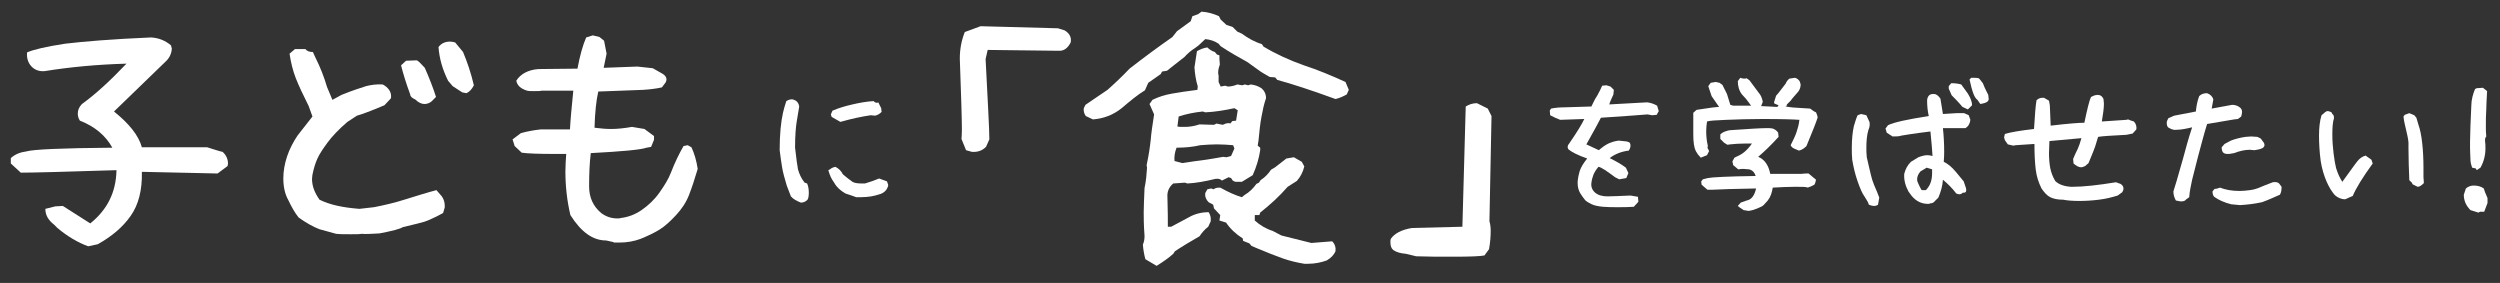
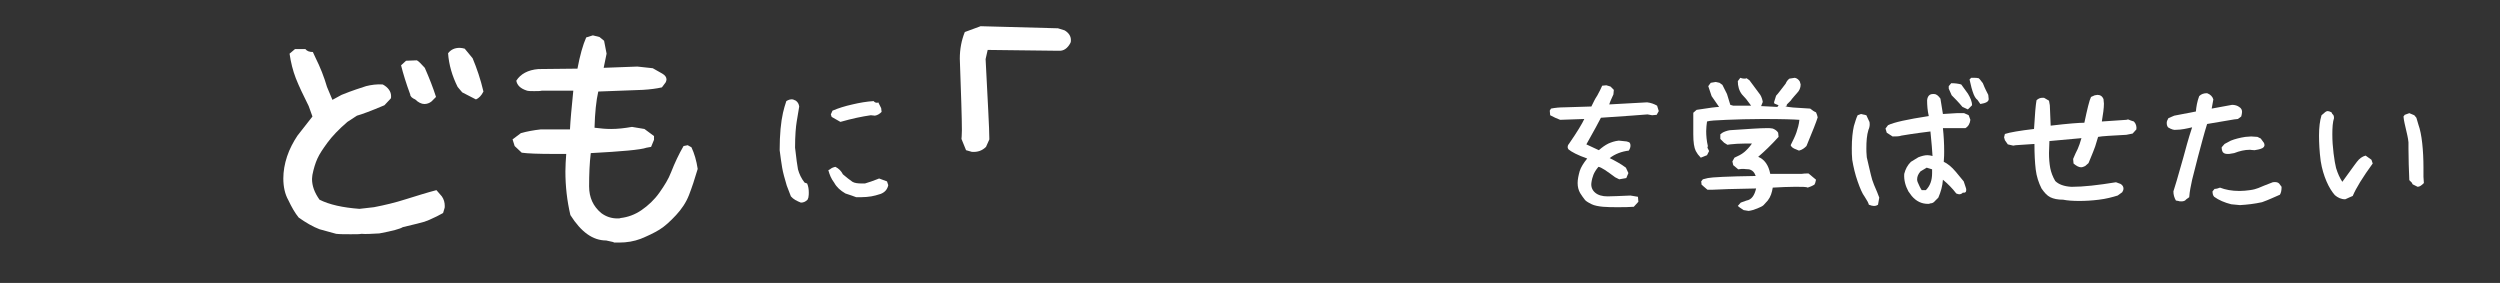
<svg xmlns="http://www.w3.org/2000/svg" version="1.1" id="レイヤー_1" x="0px" y="0px" width="600.9px" height="68px" viewBox="0 0 600.9 68" style="enable-background:new 0 0 600.9 68;" xml:space="preserve">
  <rect x="0" y="0" width="600.9" height="68" fill="#333333" stroke="none" />
  <style type="text/css">
	.st0{fill:#FFFFFF;}
</style>
  <g>
-     <path class="st0" d="M21.2,59.2c-2.5-0.9-5-2.4-7.4-4.4L13,54c-1.4-1.1-2.1-2.3-2.1-3.8l2.4-0.6l1.8-0.1l6.6,4.2   c4.1-3.3,6.2-7.5,6.3-12.8c-12.4,0.4-20.1,0.6-23,0.6l-2.4-2.2V38c1-0.9,2.2-1.4,3.7-1.6c1.7-0.5,8.6-0.8,20.7-0.9   c-1.6-2.9-4.2-5.1-7.8-6.5c-0.4-0.6-0.5-1.2-0.5-1.7c0-0.8,0.3-1.6,1-2.3c3.2-2.3,6.7-5.5,10.7-9.7c-7,0.2-13.5,0.8-19.7,1.8   c-1.3,0.1-2.4-0.3-3.2-1.2c-0.8-0.9-1.1-2-1-3.3c1.6-0.7,4.6-1.4,9.2-2.1C19.9,10,26.8,9.4,36.3,9c1.9,0.1,3.5,0.8,4.8,1.9l0.2,0.8   c-0.1,1.3-0.6,2.3-1.6,3.2L27.4,26.8c3.6,2.9,5.9,5.7,6.7,8.6h15.7c1.9,0.6,3.1,1,3.7,1.1c0.9,0.8,1.3,1.8,1.3,2.8l-0.1,0.6   l-2.4,1.8c-1.4,0-7.5-0.2-18.2-0.4c0.1,4.4-0.8,7.9-2.7,10.6c-1.9,2.7-4.5,4.9-7.9,6.8L21.2,59.2z" />
-     <path class="st0" d="M76.8,55.1c-1.6-0.6-3.3-1.6-5-2.8c-0.9-1.1-1.7-2.5-2.5-4.2c-0.8-1.4-1.2-3.2-1.2-5.2c0-1.7,0.3-3.5,0.9-5.3   c0.6-1.8,1.5-3.5,2.5-5c1.7-2.2,2.9-3.7,3.6-4.6l-0.9-2.5c-1.3-2.6-2.4-4.9-3.1-6.7s-1.2-3.8-1.5-5.9l1.3-1.1h2.5   c0.4,0.5,1,0.7,1.8,0.7l0.6,1.3c1.2,2.4,2.1,4.7,2.8,7.1l1.3,3.1l2.2-1.2c2.7-1.1,4.7-1.7,5.9-2.1c1.2-0.3,2.6-0.5,4-0.4   C93.3,21,94,22,94,23.1c0,0.3,0,0.5-0.1,0.6l-1.5,1.6c-3.3,1.4-5.5,2.2-6.6,2.5l-2.3,1.5c-2.1,1.8-3.7,3.5-4.8,5s-1.9,2.7-2.4,3.8   c-0.5,1.1-0.9,2.4-1.2,3.9c0,0.2-0.1,0.6-0.1,1c0,1.7,0.6,3.3,1.8,5c2.4,1.2,5.6,1.9,9.6,2.2l3.5-0.4c2.6-0.5,5.1-1.1,7.6-1.9   c2.6-0.8,5.1-1.6,7.4-2.2l1.3,1.5c0.5,0.7,0.7,1.5,0.7,2.3c0,0.3,0,0.5-0.1,0.7l-0.3,1L105,52c-1.4,0.7-2.4,1.1-3,1.3   c-0.6,0.2-2.3,0.6-5.2,1.3c-0.6,0.4-2.4,0.9-5.6,1.5c-1.9,0.1-3.3,0.2-4.3,0.1c-0.5,0.1-1.3,0.1-2.6,0.1c-1.4,0-2.6,0-3.5-0.1   L76.8,55.1z M98.6,22.7c-1-2.7-1.7-5-2.2-7l1.2-1.1l2.6-0.1c0.4,0.2,1,0.8,1.9,1.8c1.1,2.5,2,4.8,2.7,7l-1.1,1.1   c-0.5,0.4-1.1,0.6-1.7,0.6c-0.7,0-1.5-0.4-2.2-1.1C99.1,23.6,98.6,23.2,98.6,22.7z M111.1,22.2l-2.3-1.5l-1.1-1.3   c-1.3-2.6-2.1-5.3-2.3-8.1c0.7-0.9,1.6-1.3,2.8-1.3c0.4,0,0.8,0.1,1.2,0.2l1.9,2.3c1,2.4,1.9,5,2.6,8c-0.5,1-1.1,1.6-1.8,1.9   L111.1,22.2z" />
+     <path class="st0" d="M76.8,55.1c-1.6-0.6-3.3-1.6-5-2.8c-0.9-1.1-1.7-2.5-2.5-4.2c-0.8-1.4-1.2-3.2-1.2-5.2c0-1.7,0.3-3.5,0.9-5.3   c0.6-1.8,1.5-3.5,2.5-5c1.7-2.2,2.9-3.7,3.6-4.6l-0.9-2.5c-1.3-2.6-2.4-4.9-3.1-6.7s-1.2-3.8-1.5-5.9l1.3-1.1h2.5   c0.4,0.5,1,0.7,1.8,0.7l0.6,1.3c1.2,2.4,2.1,4.7,2.8,7.1l1.3,3.1l2.2-1.2c2.7-1.1,4.7-1.7,5.9-2.1c1.2-0.3,2.6-0.5,4-0.4   C93.3,21,94,22,94,23.1c0,0.3,0,0.5-0.1,0.6l-1.5,1.6c-3.3,1.4-5.5,2.2-6.6,2.5l-2.3,1.5c-2.1,1.8-3.7,3.5-4.8,5s-1.9,2.7-2.4,3.8   c-0.5,1.1-0.9,2.4-1.2,3.9c0,0.2-0.1,0.6-0.1,1c0,1.7,0.6,3.3,1.8,5c2.4,1.2,5.6,1.9,9.6,2.2l3.5-0.4c2.6-0.5,5.1-1.1,7.6-1.9   c2.6-0.8,5.1-1.6,7.4-2.2l1.3,1.5c0.5,0.7,0.7,1.5,0.7,2.3c0,0.3,0,0.5-0.1,0.7l-0.3,1L105,52c-1.4,0.7-2.4,1.1-3,1.3   c-0.6,0.2-2.3,0.6-5.2,1.3c-0.6,0.4-2.4,0.9-5.6,1.5c-1.9,0.1-3.3,0.2-4.3,0.1c-0.5,0.1-1.3,0.1-2.6,0.1c-1.4,0-2.6,0-3.5-0.1   L76.8,55.1z M98.6,22.7c-1-2.7-1.7-5-2.2-7l1.2-1.1l2.6-0.1c0.4,0.2,1,0.8,1.9,1.8c1.1,2.5,2,4.8,2.7,7l-1.1,1.1   c-0.5,0.4-1.1,0.6-1.7,0.6c-0.7,0-1.5-0.4-2.2-1.1C99.1,23.6,98.6,23.2,98.6,22.7z M111.1,22.2l-1.1-1.3   c-1.3-2.6-2.1-5.3-2.3-8.1c0.7-0.9,1.6-1.3,2.8-1.3c0.4,0,0.8,0.1,1.2,0.2l1.9,2.3c1,2.4,1.9,5,2.6,8c-0.5,1-1.1,1.6-1.8,1.9   L111.1,22.2z" />
    <path class="st0" d="M147.5,58.2l-1.8-0.4c-3.2,0-6-2-8.6-6.1c-0.8-3.4-1.2-6.9-1.2-10.5c0-1.4,0.1-2.8,0.2-4.2h-2.8   c-3.9,0-6.5-0.1-7.9-0.3l-1.7-1.6l-0.5-1.6l2-1.5c1.4-0.4,3-0.7,4.8-0.9h7c0.1-2.1,0.4-5.3,0.8-9.3h-7.6c-0.4,0.1-1,0.1-1.8,0.1   c-0.7,0-1.3,0-1.7-0.1c-1.6-0.5-2.4-1.3-2.6-2.4c1-1.6,2.8-2.6,5.3-2.8l9.4-0.1c0.6-3.2,1.3-5.7,2.1-7.5l1.6-0.5l1.6,0.4l1.1,0.9   l0.6,3.1l-0.7,3.4l8.1-0.3l3.7,0.4l2.3,1.3c0.7,0.4,1,0.9,1,1.4c0,0.2-0.1,0.5-0.2,0.7l-0.9,1.2c-1.3,0.3-2.9,0.5-4.6,0.6L143.8,22   c-0.5,2.2-0.8,5.1-0.9,8.7c1.5,0.2,2.8,0.3,4,0.3c1.6,0,3.3-0.2,5-0.5l3,0.5l2.3,1.7v0.9l-0.7,1.7l-1.1,0.2   c-1.4,0.5-5.9,0.9-13.4,1.3c-0.3,2.5-0.4,5.1-0.4,8c0,2.7,1,4.8,2.9,6.4c1.2,0.9,2.5,1.3,3.9,1.3c0.4,0,0.6,0,0.8-0.1   c1.7-0.2,3.4-0.8,5-1.9c1.6-1.1,3.1-2.5,4.3-4.2s2.2-3.3,2.8-4.9c0.9-2.3,1.9-4.4,3-6.3l1-0.2l0.9,0.5c0.7,1.5,1.2,3.2,1.5,5.2   c-0.7,2.4-1.4,4.5-2.1,6.3c-0.7,1.8-1.8,3.4-3.1,4.8c-1.4,1.5-2.7,2.7-4,3.5c-1.3,0.8-2.8,1.5-4.5,2.2c-1.6,0.6-3.3,0.9-5.2,0.9   H147.5z" />
    <path class="st0" d="M190.1,47.2l-1-2.6c-0.5-1.7-0.9-3.1-1.1-4.3s-0.4-2.6-0.6-4.2c0-3.8,0.3-6.8,0.8-9c0.2-0.9,0.5-1.9,0.8-2.8   c0.5-0.3,1-0.5,1.6-0.4l0.7,0.3c0.5,0.4,0.7,0.8,0.8,1.4c-0.2,1.2-0.4,2.4-0.6,3.6c-0.2,1.2-0.4,3.3-0.4,6.3l0.1,0.8   c0.2,1.8,0.4,3.3,0.6,4.4c0.3,1.1,0.8,2.2,1.6,3.2l0.6,0.2c0.3,0.7,0.4,1.4,0.4,2.2c0,0.3,0,0.7-0.1,1.2l-0.2,0.5   c-0.5,0.5-1,0.7-1.6,0.7C191.5,48.3,190.7,47.9,190.1,47.2z M203.2,46.5c-1.2-0.7-2.1-1.5-2.7-2.6c-0.7-0.9-1.1-1.9-1.4-3l0.4-0.2   c0.3-0.3,0.8-0.5,1.3-0.6c0.8,0.4,1.4,1,1.8,1.8c0.8,0.7,1.6,1.3,2.3,1.8c0.5,0.3,1.3,0.4,2.2,0.4c0.4,0,0.6,0,0.8,0   c1-0.3,1.9-0.6,2.9-1l0.5-0.2l1.9,0.7l0.3,0.9c-0.2,1-0.8,1.7-1.8,2.1c-0.9,0.3-1.7,0.5-2.3,0.6c-0.7,0.1-1.5,0.2-2.5,0.2   c-0.5,0-0.8,0-1.1,0C205.3,47.2,204.4,46.9,203.2,46.5z M199.9,28.1l-0.2-0.6l0.4-0.9c1.4-0.6,3-1.1,4.8-1.5   c1.7-0.4,3.4-0.7,5.1-0.8c0.2,0.3,0.5,0.4,0.8,0.4c0.1,0,0.2,0,0.3-0.1l0.7,1.4l0.1,0.9c-0.5,0.5-1,0.8-1.6,0.9l-1-0.1   c-2.1,0.3-4.5,0.8-7.3,1.6L199.9,28.1z" />
    <path class="st0" d="M232.2,36.1l-1.1-2.7c0-0.2,0.1-0.9,0.1-2.1c0-2.9-0.2-8.7-0.5-17.2c0-2.3,0.4-4.4,1.2-6.4l3.8-1.4l18.6,0.5   l1.6,0.5c1,0.6,1.5,1.4,1.5,2.3c0,0.3,0,0.5-0.1,0.7c-0.7,1.3-1.6,2-2.9,1.9L237.4,12l-0.5,2.2c0.5,10.1,0.9,16.6,0.9,19.3   l-0.8,1.8c-0.9,0.9-2,1.3-3.4,1.2L232.2,36.1z" />
-     <path class="st0" d="M261,27.9c-0.4-0.5-0.6-1.2-0.5-1.9l0.4-0.8c1.2-0.8,2.9-2,5.3-3.6c1.8-1.6,3.6-3.3,5.3-5.1   c3.6-2.8,7-5.3,10.3-7.6l1.1-1.4l3.3-2.4l0.4-1.2l1.4-0.5l0.8-0.6c1.5,0.1,2.9,0.5,4.2,1.1l0.4,0.8l1.4,1.3l1.5,0.5l1.1,1.1   l1.1,0.5c1.5,1.1,3.1,2,4.8,2.5l0.4,0.6c3,1.8,6.3,3.3,9.7,4.5c3.4,1.1,6.7,2.5,10,4l0.8,1.9l-0.5,1.1c-0.9,0.5-1.8,0.9-2.7,1.1   c-6-2.2-10.7-3.7-14-4.6l-0.5-0.6l-1.3-0.1c-1.3-0.7-2-1.2-2.2-1.3l-3.2-2.3c-1.8-1-4-2.2-6.4-3.8l-0.5-0.6c-0.9-0.6-2-1-3.2-1.1   l-1.6,1.5l-0.8,0.6c-1.1,0.7-1.9,1.4-2.6,2.2c-1.6,1.2-2.9,2.3-4.2,3.3l-1.2,0.2l-0.3,0.6l-3,2.1l-0.8,1.8   c-1.8,1.1-3.6,2.6-5.6,4.3c-2,1.6-4.3,2.5-6.9,2.7L261,27.9z M275.3,62.3c-0.3-1.1-0.5-2.3-0.6-3.5c0.3-0.7,0.4-1.3,0.4-2.1   c-0.2-2.6-0.2-4.5-0.2-5.7c0-1.3,0.1-3.2,0.2-5.8c0.4-1.8,0.5-3.5,0.6-4.9l-0.1-0.6c0.5-2.3,0.8-4.3,1-6.2c0.1-1.4,0.4-3.4,0.8-6   l-1.1-2.5L277,24c1.4-0.7,3-1.2,4.7-1.5c1.7-0.3,3.7-0.6,6.1-0.9l0.1-0.8c-0.5-1.6-0.7-3.2-0.8-4.6l0.6-3.9   c0.9-0.5,1.7-0.8,2.5-0.9c0.5,0.5,1.1,0.9,1.8,1.1l0.5,0.6l0.6,0.2v0.9l0.1,1.3c-0.2,0.6-0.4,1.2-0.4,1.9c0,0.3,0,0.5,0.1,0.7v1.6   l0.5,1.1l1.1-0.2l0.6,0.2c0.8,0,1.6-0.2,2.3-0.5l1.2,0.2l0.6-0.2l0.8,0.2l0.6-0.2c1,0.1,1.8,0.4,2.6,0.9c0.7,0.6,1.1,1.4,1.1,2.4   c-0.5,1.4-0.8,2.9-1.1,4.5c-0.3,1.6-0.5,3.4-0.7,5.6l-0.2,1.3l0.6,0.5v0.6c-0.3,2-0.9,4-1.8,6l-2.6,1.6h-1.6l-0.6-0.3l-0.4-0.6   l-0.6-0.2l-1.6,0.8c-0.4-0.4-0.9-0.5-1.6-0.4c-2.4,0.6-4.7,1-6.7,1.1l-0.6-0.2l-2.8,0.2c-1.1,0.9-1.5,2.1-1.4,3.3   c0.1,3.2,0.1,5.6,0.1,7.1h0.8l4.3-2.3c1.4-0.8,3-1.2,4.7-1.2c0.4,0.6,0.6,1.3,0.5,2.2l-0.6,1.3c-0.8,0.6-1.5,1.4-2.1,2.3   c-2.3,1.3-3.9,2.3-5,3l-0.9,0.6l-0.4,0.6c-1.1,1-2.4,1.9-4,2.9L275.3,62.3z M287.5,38.7c0.8-0.1,1.6-0.2,2.3-0.3   c0.7-0.1,1.3-0.2,1.9-0.3l2.3-0.4l0.8,0.1l1.1-0.3l0.8-1.8l-0.3-0.8c-1.3-0.1-2.6-0.2-3.9-0.2c-1.3,0-2.6,0.1-4,0.2   c-1.7,0.4-3.6,0.6-5.7,0.6c-0.4,1-0.6,2.1-0.5,3.2l1.9,0.5L287.5,38.7z M283.6,30.5h1.2c1.2,0,2.3-0.2,3.5-0.6l3.5,0.1l0.6-0.3   l1.5,0.3c0.4-0.2,0.9-0.4,1.3-0.4c0.2,0,0.4,0,0.5,0.1l0.5-0.6l0.9-0.1l0.4-2.5l-0.8-0.5c-2.3,0.5-4.7,0.9-7,1l-0.6-0.2   c-2,0.2-4,0.6-5.8,1.2l-0.3,2.4L283.6,30.5z M313.5,63.4c-1.8-0.3-3.5-0.7-5.2-1.3s-3.7-1.4-6.1-2.4l-1.4-0.6l-0.5-0.6l-1.5-0.6   l-0.1-0.6c-1.6-1-3-2.3-4-3.8l-1.6-0.5l0.2-1.3l-1.5-1.6l-0.2-0.9l-1.1-0.6c-0.6-0.6-0.9-1.3-0.8-2.2l0.5-0.9l0.9-0.2l0.6,0.2   c0.4-0.3,0.8-0.4,1.3-0.4c0.2,0,0.4,0,0.5,0.1c1.6,0.9,3.3,1.7,5,2.2l0.6-0.5c1.2-0.7,2.1-1.6,2.9-2.7l0.6-0.3l0.4-0.6   c1.1-0.7,1.9-1.6,2.5-2.5l1-0.6l2.7-2.1l1.8-0.3l1.9,1.1l0.6,1.1c-0.3,1.3-0.9,2.5-1.8,3.5l-2.2,1.4c-2,2.3-4.2,4.3-6.6,6.2   l-0.2,0.6h-1.1V53c1.2,1.1,2.7,2,4.3,2.5l2.1,1.1c2.4,0.6,4.8,1.2,7.2,1.8l5-0.4c0.7,0.7,0.9,1.5,0.8,2.4c-0.4,0.9-1.1,1.6-2.1,2.2   c-1.4,0.5-2.9,0.8-4.5,0.8H313.5z" />
-     <path class="st0" d="M337.9,61c-1.3-0.1-2.3-0.4-3-0.9c-0.5-0.4-0.7-1-0.7-1.9c0-0.4,0-0.6,0.1-0.8c0.9-1.3,2.6-2.2,5.1-2.6   l12.1-0.3l0.8-28.9c0.8-0.5,1.7-0.8,2.7-0.8l2.6,1.3l0.9,1.8l-0.5,25.3c0.2,0.6,0.3,1.4,0.3,2.3c0,1.3-0.1,2.8-0.4,4.4l-1.1,1.5   c-1,0.2-3.4,0.3-7.3,0.3c-3.7,0-6.7,0-9.1-0.1L337.9,61z" />
    <path class="st0" d="M379.8,46.4c-0.4-0.7-0.6-1.5-0.6-2.4c0-0.9,0.2-1.8,0.5-2.9c0.3-0.9,0.9-1.9,1.8-3c-2.3-0.8-3.8-1.6-4.5-2.2   c-0.2-0.3-0.2-0.5-0.2-0.6c0-0.2,0.1-0.5,0.3-0.7c2-2.9,3.2-4.9,3.7-6l-5.8,0.2l-1.2-0.5l-1.2-0.6l-0.1-1.1l0.3-0.5   c1-0.2,2.1-0.3,3.2-0.3l6.5-0.2c0.5-1,0.9-1.9,1.4-2.6c0.5-0.9,0.9-1.7,1.2-2.4l1-0.1l1,0.3l0.8,0.8l-0.1,1.1   c-0.4,0.9-0.8,1.7-1,2.4l9.1-0.5c0.9,0.1,1.7,0.4,2.4,0.8l0.4,1.3l-0.5,0.9l-1.1,0.1l-1.1-0.2c-1.3,0.1-5,0.4-11.2,0.8   c-0.5,1-1.7,3.2-3.5,6.4l3,1.4c0.8-0.7,1.5-1.2,2.3-1.6c0.7-0.3,1.5-0.6,2.5-0.7l1.9,0.2l0.6,0.2c0.2,0.2,0.3,0.4,0.3,0.8   s-0.1,0.7-0.4,1.2c-1.7,0.2-3.3,0.8-4.6,1.8c1.4,0.7,2.7,1.4,3.9,2.3l0.6,1.3l-0.5,1.2l-1.7,0.3l-1-0.5c-2-1.5-3.3-2.4-4-2.5   c-0.6,0.7-1,1.4-1.2,1.9s-0.4,1.2-0.5,2c-0.1,0.9,0.2,1.7,0.9,2.3s1.7,0.9,3,0.9c1.1,0,2.9-0.1,5.5-0.2l1.8,0.3l0.1,1.2l-1.1,1.2   c-1.2,0.1-2.5,0.1-3.9,0.1c-1.2,0-2.4,0-3.5-0.1c-1.1-0.1-2.1-0.3-2.7-0.6s-1.2-0.6-1.6-1C380.5,47.5,380.2,47,379.8,46.4z" />
    <path class="st0" d="M408.8,37.9l-0.7-0.8l-0.5-0.8c-0.4-0.8-0.6-2.1-0.6-4c0-2.4,0-4.2,0-5.2l0.8-0.7c3.1-0.5,4.9-0.7,5.4-0.7   l-1.8-2.6l-0.8-2.4l0.6-0.8l1.2-0.2l0.9,0.2l0.7,0.5l1.1,2.2l0.8,2.6l0.7,0.2h4.3l-1.2-1.6l-1-1.1c-0.7-0.9-1-2-1-3.2l0.6-0.8   c0.3,0.1,0.6,0.2,0.9,0.2c0.1,0,0.2,0,0.3,0l0.3-0.1l0.7,0.5l2.6,3.5c0.3,0.5,0.5,1.1,0.6,1.7l-0.4,1l3.9,0.2l0.3-0.4l-1-0.4   l-0.1-0.3l0.5-1.6c0.5-0.5,1.2-1.5,2.3-2.9c0.2-0.5,0.5-0.9,0.9-1.2l1.3-0.2c0.5,0.1,0.9,0.4,1.2,0.9l0.2,0.7   c0,0.8-0.3,1.5-0.9,2.1c-0.5,0.6-1.1,1.2-1.5,1.8l-0.9,0.9l-0.1,0.4h-0.3c0.5,0.3,2.5,0.4,6,0.6c0.5,0.4,0.9,0.7,1.4,0.9   c0.2,0.4,0.3,0.8,0.4,1.2c-0.3,1-1.2,3.3-2.7,6.9c-0.5,0.5-1,0.9-1.8,1.1l-0.7-0.3c-0.6-0.2-1.1-0.5-1.3-1c0.6-1.2,1.1-2.2,1.4-3.1   c0.3-0.9,0.6-1.9,0.7-3c-1.2-0.1-4.2-0.2-8.9-0.2c-3.2,0-6,0.1-8.6,0.2s-4.1,0.2-4.7,0.4c-0.1,0.8-0.2,1.5-0.2,2.3   c0,1.1,0.1,2.3,0.4,3.6l-0.1,0.4l0.4,0.8l-0.5,1L408.8,37.9z M419.1,50.5l-0.9-0.6l-0.5-0.4l0.7-0.8l1.4-0.5   c1.2-0.2,1.9-1.2,2.3-2.9c-5.4,0.1-8.9,0.2-10.4,0.3h-1.3l-1.4-1.2l-0.1-0.8l0.4-0.5l1.2-0.3c0.9-0.2,4.7-0.4,11.5-0.5   c-0.3-0.9-0.8-1.4-1.6-1.6c-0.6,0-1-0.1-1.3-0.1s-0.7,0-1.3,0.1l-1.2-1l-0.2-0.9l0.5-0.9c0.9-0.4,1.7-0.8,2.3-1.3s1.3-1.2,1.9-2.1   c-0.4,0-0.9,0-1.5,0c-1.5,0-2.8,0.1-3.7,0.2l-0.7,0.1l-0.8-0.5l-0.9-0.9v-1.1c0.5-0.5,1.1-0.7,1.8-0.9l0.5-0.1   c4.4-0.3,7.3-0.5,8.9-0.5c0.5,0,1,0,1.4,0.1c0.5,0.2,1,0.5,1.3,1l0.1,1c-1.8,2-3.5,3.6-4.9,4.8c1.5,0.6,2.5,2,2.9,4.1l7.5,0   c0.5-0.1,1.1-0.1,1.7-0.1l1.8,1.5l-0.2,0.8l-0.2,0.4c-0.5,0.3-1,0.5-1.6,0.7c-0.3-0.2-1.4-0.2-3-0.2c-1.7,0-3.5,0.1-5.4,0.2   c-0.2,1.2-0.5,2.2-1.2,3.1l-1,1.1c-0.3,0.3-0.8,0.5-1.5,0.8c-0.7,0.3-1.4,0.5-2.1,0.6L419.1,50.5z" />
    <path class="st0" d="M448.2,47.3c-0.6-0.8-1.1-2-1.7-3.7c-0.6-1.7-1-3.4-1.3-5.2c-0.1-1-0.1-1.9-0.1-2.8c0-2.2,0.2-4,0.5-5.3   c0.3-0.9,0.5-1.8,0.9-2.6l0.8-0.3l1.3,0.3l0.6,1.3c0.2,0.3,0.2,0.6,0.2,0.9c0,0.4-0.1,0.9-0.3,1.3c-0.4,1.3-0.5,2.8-0.5,4.5   c0,0.4,0,1.1,0.1,2.1l0.6,2.6c0.3,1.2,0.5,2.2,0.7,2.8c0.2,0.6,0.6,1.7,1.2,3l0.5,1.3l-0.3,1.7c-0.3,0.2-0.6,0.3-1,0.3   c-0.3,0-0.7-0.1-1.2-0.3C449.1,48.8,448.8,48.2,448.2,47.3z M463.4,49c-1.5,0-2.8-0.6-3.9-1.9l-0.8-1.1c-0.7-1.3-1.1-2.7-1-4.2   c0.3-1.2,0.8-2.1,1.6-2.9l1.8-1.1c0.8-0.3,1.5-0.5,2.2-0.5c0.4,0,0.8,0.1,1.2,0.2c-0.1-1.3-0.2-3.2-0.5-5.9c-4.1,0.5-6.4,0.9-7,1   c-0.5,0.2-1.2,0.2-2.1,0.2l-1.4-0.9l-0.3-1l0.6-0.8c1.4-0.7,4.6-1.4,9.8-2.2c-0.3-1.3-0.4-2.6-0.4-3.8c0.1-1,0.6-1.5,1.4-1.5   c0.1,0,0.2,0,0.3,0c0.5,0,1,0.4,1.5,1.1l0.6,3.7l3.3-0.2h1.8l1.1,0.5l0.4,1.1c-0.1,0.9-0.5,1.6-1.2,2l-0.8,0l-4.6,0   c0.2,1.9,0.3,3.7,0.3,5.6c0,0.5,0,1.4-0.1,2.5c0.9,0.4,1.9,1.2,2.9,2.4l1.9,2.3l0.5,1.5c0.1,0.2,0.1,0.4,0.1,0.6   c0,0.5-0.3,0.7-0.8,0.6c-0.3,0.3-0.6,0.4-0.9,0.4c-0.2,0-0.4-0.1-0.7-0.2c-0.9-1.2-2-2.3-3.2-3.3c-0.1,1.5-0.5,2.9-1.1,4.3   l-0.8,0.8c-0.3,0.4-0.7,0.6-1.3,0.6C463.9,49,463.7,49,463.4,49z M462.9,45.7c1-1,1.5-2.3,1.5-4.1c0-0.4,0-0.7,0-0.9l-1.3-0.4   l-1.5,0.9c-0.5,0.6-0.8,1.2-0.8,1.9c0,0.1,0,0.3,0.1,0.6c0.3,0.7,0.6,1.4,1,2L462.9,45.7z M471.7,25.7c-1-1.2-1.9-2.1-2.6-2.8   l-0.7-1.6l0-0.6L469,20c0.9,0,1.7,0.1,2.4,0.3l1.6,2.2c0.6,1,1,1.9,1,2.8l-1,1L471.7,25.7z M476,25l-0.7-1   c-0.3-0.2-0.6-0.6-0.9-1.3c-0.4-1-0.7-2.2-1-3.6l0.4-0.4c0.1,0,0.3,0,0.6,0c0.4,0,0.8,0,1.2,0.1l0.3,0.3l0.7,0.9   c0.5,1.3,1,2.2,1.3,2.8l0.1,1c0,0.5-0.4,0.8-1.1,1L476,25z" />
    <path class="st0" d="M490.7,45.3c-0.7-1.4-1.2-2.9-1.4-4.6s-0.3-3.7-0.3-6.1l-4.5,0.3l-0.6,0.1l-1.3-0.3l-0.7-1l-0.2-0.7l0.2-0.8   c1.2-0.4,3.6-0.8,7-1.2c0.2-3.5,0.4-5.8,0.6-6.9c0.4-0.4,0.9-0.6,1.4-0.6c0.2,0,0.3,0,0.4,0l1.2,0.7l0.2,1.1l0.2,4.9   c4.2-0.5,6.9-0.7,8.1-0.7c0.7-3.3,1.2-5.4,1.6-6.2l0.9-0.4c0.3,0,0.5-0.1,0.6-0.1c0.7,0,1.2,0.3,1.5,1c0,0.4,0.1,0.8,0.1,1.1   c0,1.1-0.2,2.5-0.5,4.3l5.9-0.4l0.4-0.1c0.5,0.2,1,0.4,1.4,0.5c0.5,0.5,0.7,1.2,0.6,1.9l-0.9,1l-1.5,0.3c-3.5,0.2-5.8,0.3-6.8,0.5   l-0.7,2.3c-0.3,0.8-0.6,1.6-0.9,2.3l-0.7,1.7l-0.8,0.7c-0.4,0.2-0.7,0.3-1,0.3c-0.5,0-1.1-0.3-1.8-0.9l-0.1-1.1   c0.4-1,0.8-1.8,1.1-2.4c0.3-0.7,0.6-1.5,0.9-2.6l-7.7,0.7l-0.1,2.9c0,1.3,0.1,2.5,0.3,3.6c0.2,1,0.6,2.1,1.2,3.1   c0.8,0.8,2.1,1.3,3.9,1.4c2.9,0,6.4-0.4,10.7-1.1l1.1,0.4c0.5,0.3,0.7,0.7,0.7,1.1c0,0.3-0.1,0.6-0.3,0.9L509,47   c-1.3,0.4-2.8,0.8-4.5,1c-1.6,0.2-3.2,0.3-4.7,0.3c-1.6,0-2.9-0.1-3.9-0.3c-1.3,0-2.3-0.2-3.1-0.6S491.4,46.3,490.7,45.3z" />
    <path class="st0" d="M523,48.2c-0.4-0.7-0.6-1.4-0.6-2.2l0.8-2.6c0.5-1.7,1-3.5,1.6-5.6c0.5-1.8,1.1-4.2,2.1-7.2   c-1.3,0.3-2.6,0.6-3.9,0.6c-0.4,0.1-1.1-0.1-1.9-0.6c-0.2-0.3-0.3-0.6-0.3-1c0-0.2,0-0.4,0.1-0.6l0.3-0.6l1.4-0.6l5.2-1   c0.1-1.1,0.3-2.4,0.8-3.7c0.5-0.5,1.1-0.7,1.9-0.7c0.8,0.3,1.3,0.8,1.5,1.5l-0.4,2.2l4.9-0.9c0.7,0,1.3,0.2,1.7,0.5   c0.5,0.3,0.7,0.7,0.7,1.2c0,0.3-0.1,0.7-0.2,1.1l-0.8,0.6l-0.9,0.1l-6.5,1.1c-0.4,1.2-0.7,2.4-1.1,3.8l-1.1,4.1   c-0.6,2.2-1,4.1-1.4,5.5c-0.3,1.4-0.6,2.8-0.7,4.2l-0.7,0.5c-0.3,0.4-0.7,0.5-1.2,0.5c-0.3,0-0.5,0-0.7-0.1L523,48.2z M536.3,49.1   c-1.6-0.4-3-1-4.1-1.8c-0.3-0.3-0.4-0.8-0.4-1.3l0.5-0.6c0.4,0,0.8-0.1,1.3-0.3c1.3,0.5,2.8,0.8,4.7,0.8c0.9,0,1.7-0.1,2.5-0.2   c0.8-0.1,1.5-0.3,2-0.5c0.7-0.3,1.9-0.8,3.5-1.4c0.7-0.1,1.2,0,1.5,0.3l0.6,0.8c0,0.8-0.1,1.4-0.4,1.9c-1.2,0.5-2.6,1.2-4.3,1.8   c-1.8,0.4-3.6,0.6-5.3,0.7L536.3,49.1z M535.8,37c-0.1,0-0.2,0-0.4,0c-0.5,0-0.8-0.1-1.1-0.4c-0.2-0.3-0.3-0.7-0.3-1.2l0.7-0.8   l1.5-0.8c1-0.4,2.2-0.7,3.5-0.9l1.4-0.1l1.5,0.1l0.8,0.4l0.8,1.1c0,0.2,0.1,0.4,0.1,0.4c0,0.4-0.2,0.6-0.5,0.8   c-0.6,0.3-1.3,0.4-1.9,0.5c-0.5,0-0.9-0.1-1.1-0.1c-1.3,0-2.5,0.3-3.8,0.8L535.8,37z" />
    <path class="st0" d="M561.2,46.9c-0.7-0.8-1.4-1.9-2-3.3s-1.1-3-1.4-4.9c-0.3-2.3-0.4-4.4-0.4-6.1c0-2,0.2-3.6,0.6-4.9l0.6-0.5   c0.3-0.3,0.6-0.5,0.9-0.5c0.2,0,0.5,0.1,0.9,0.3l0.2,0.4c0.3,0.2,0.4,0.5,0.4,1c-0.3,0.9-0.4,2.2-0.4,3.9c0,1.5,0.1,3,0.3,4.6   s0.4,2.7,0.6,3.5c0.4,1.3,0.9,2.4,1.5,3.3l2.9-4l0.6-0.8c0.6-0.8,1.3-1.3,2.1-1.5l1.4,1l0.3,0.9c-2.4,3.3-4,5.9-4.8,7.8   c-0.4,0.2-1,0.4-1.8,0.8C562.7,47.9,561.9,47.5,561.2,46.9z M579.9,44.3l-0.2-0.4l-0.6-0.6c-0.1-2.5-0.2-5.1-0.2-7.6v-1.5   c-0.1-1.1-0.4-2.2-0.6-3.1s-0.5-2-0.6-3.1l0.3-0.4l1.1-0.4l1.2,0.5l0.5,0.6l0.5,1.7c0.4,1.1,0.7,2.6,0.9,4.4   c0.2,1.8,0.3,3.8,0.3,5.9c0,1,0,1.7,0,2.2l0.1,1.5c-0.5,0.5-1,0.9-1.5,0.9L579.9,44.3z" />
-     <path class="st0" d="M595.7,51.1l-1.9-0.6c-1-1-1.6-2.2-1.6-3.7l0.5-1.5c0.6-0.5,1.2-0.7,1.9-0.7c0.9,0,1.7,0.2,2.4,0.7l0.3,0.9   l0.6,1.4v1.2l-0.8,2.1h-1L595.7,51.1z M595.3,40.9l-0.2-0.4l-0.9-0.2c-0.2-0.6-0.4-1.2-0.4-1.9c0-0.7-0.1-1.6-0.1-2.7V34l0.1-3.8   l0.2-4.7c0-1.5,0.4-2.9,0.9-4.1l0.4-0.2l1.5-0.1l1,0.8c-0.1,1.9-0.2,3.4-0.2,4.4c-0.1,1.3-0.1,2.7-0.1,4.2c0,0.7,0,1.5,0.1,2.3   c-0.3,0.3-0.3,0.7-0.3,1.1c0.1,0.5,0.1,1.1,0.1,1.8c0,1.6-0.4,3.2-1.2,4.6L595.3,40.9z" />
  </g>
</svg>